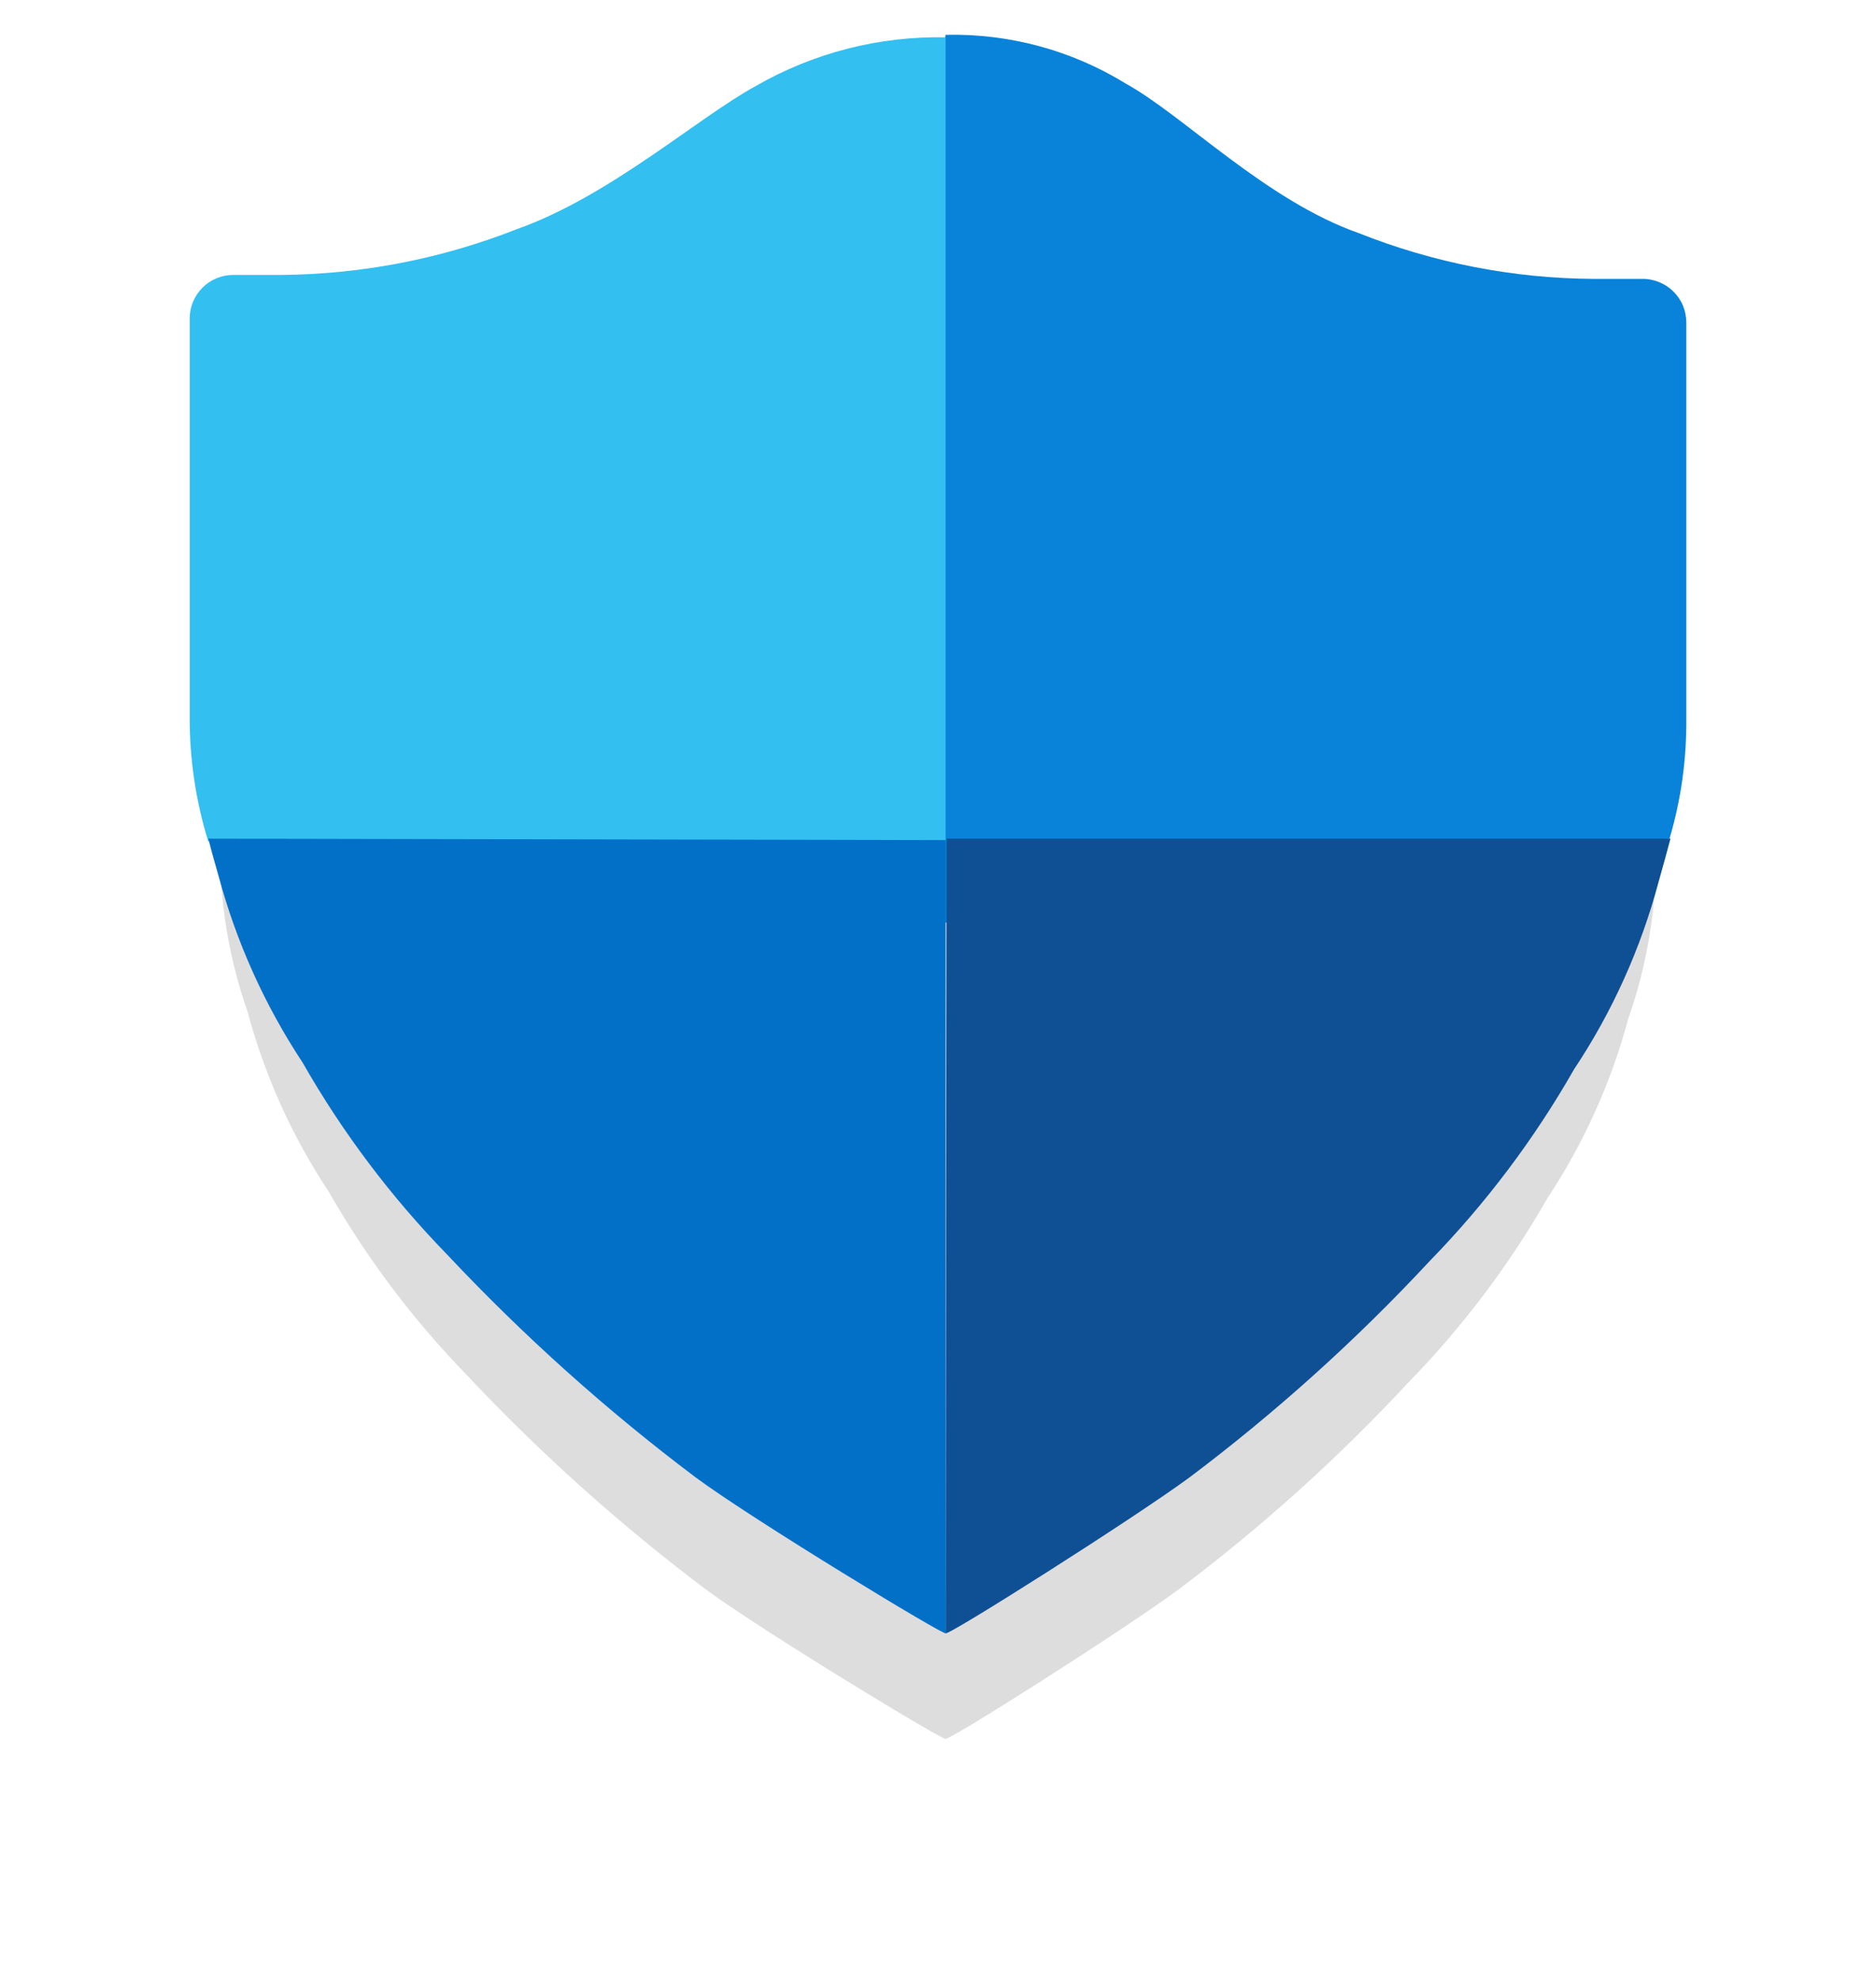
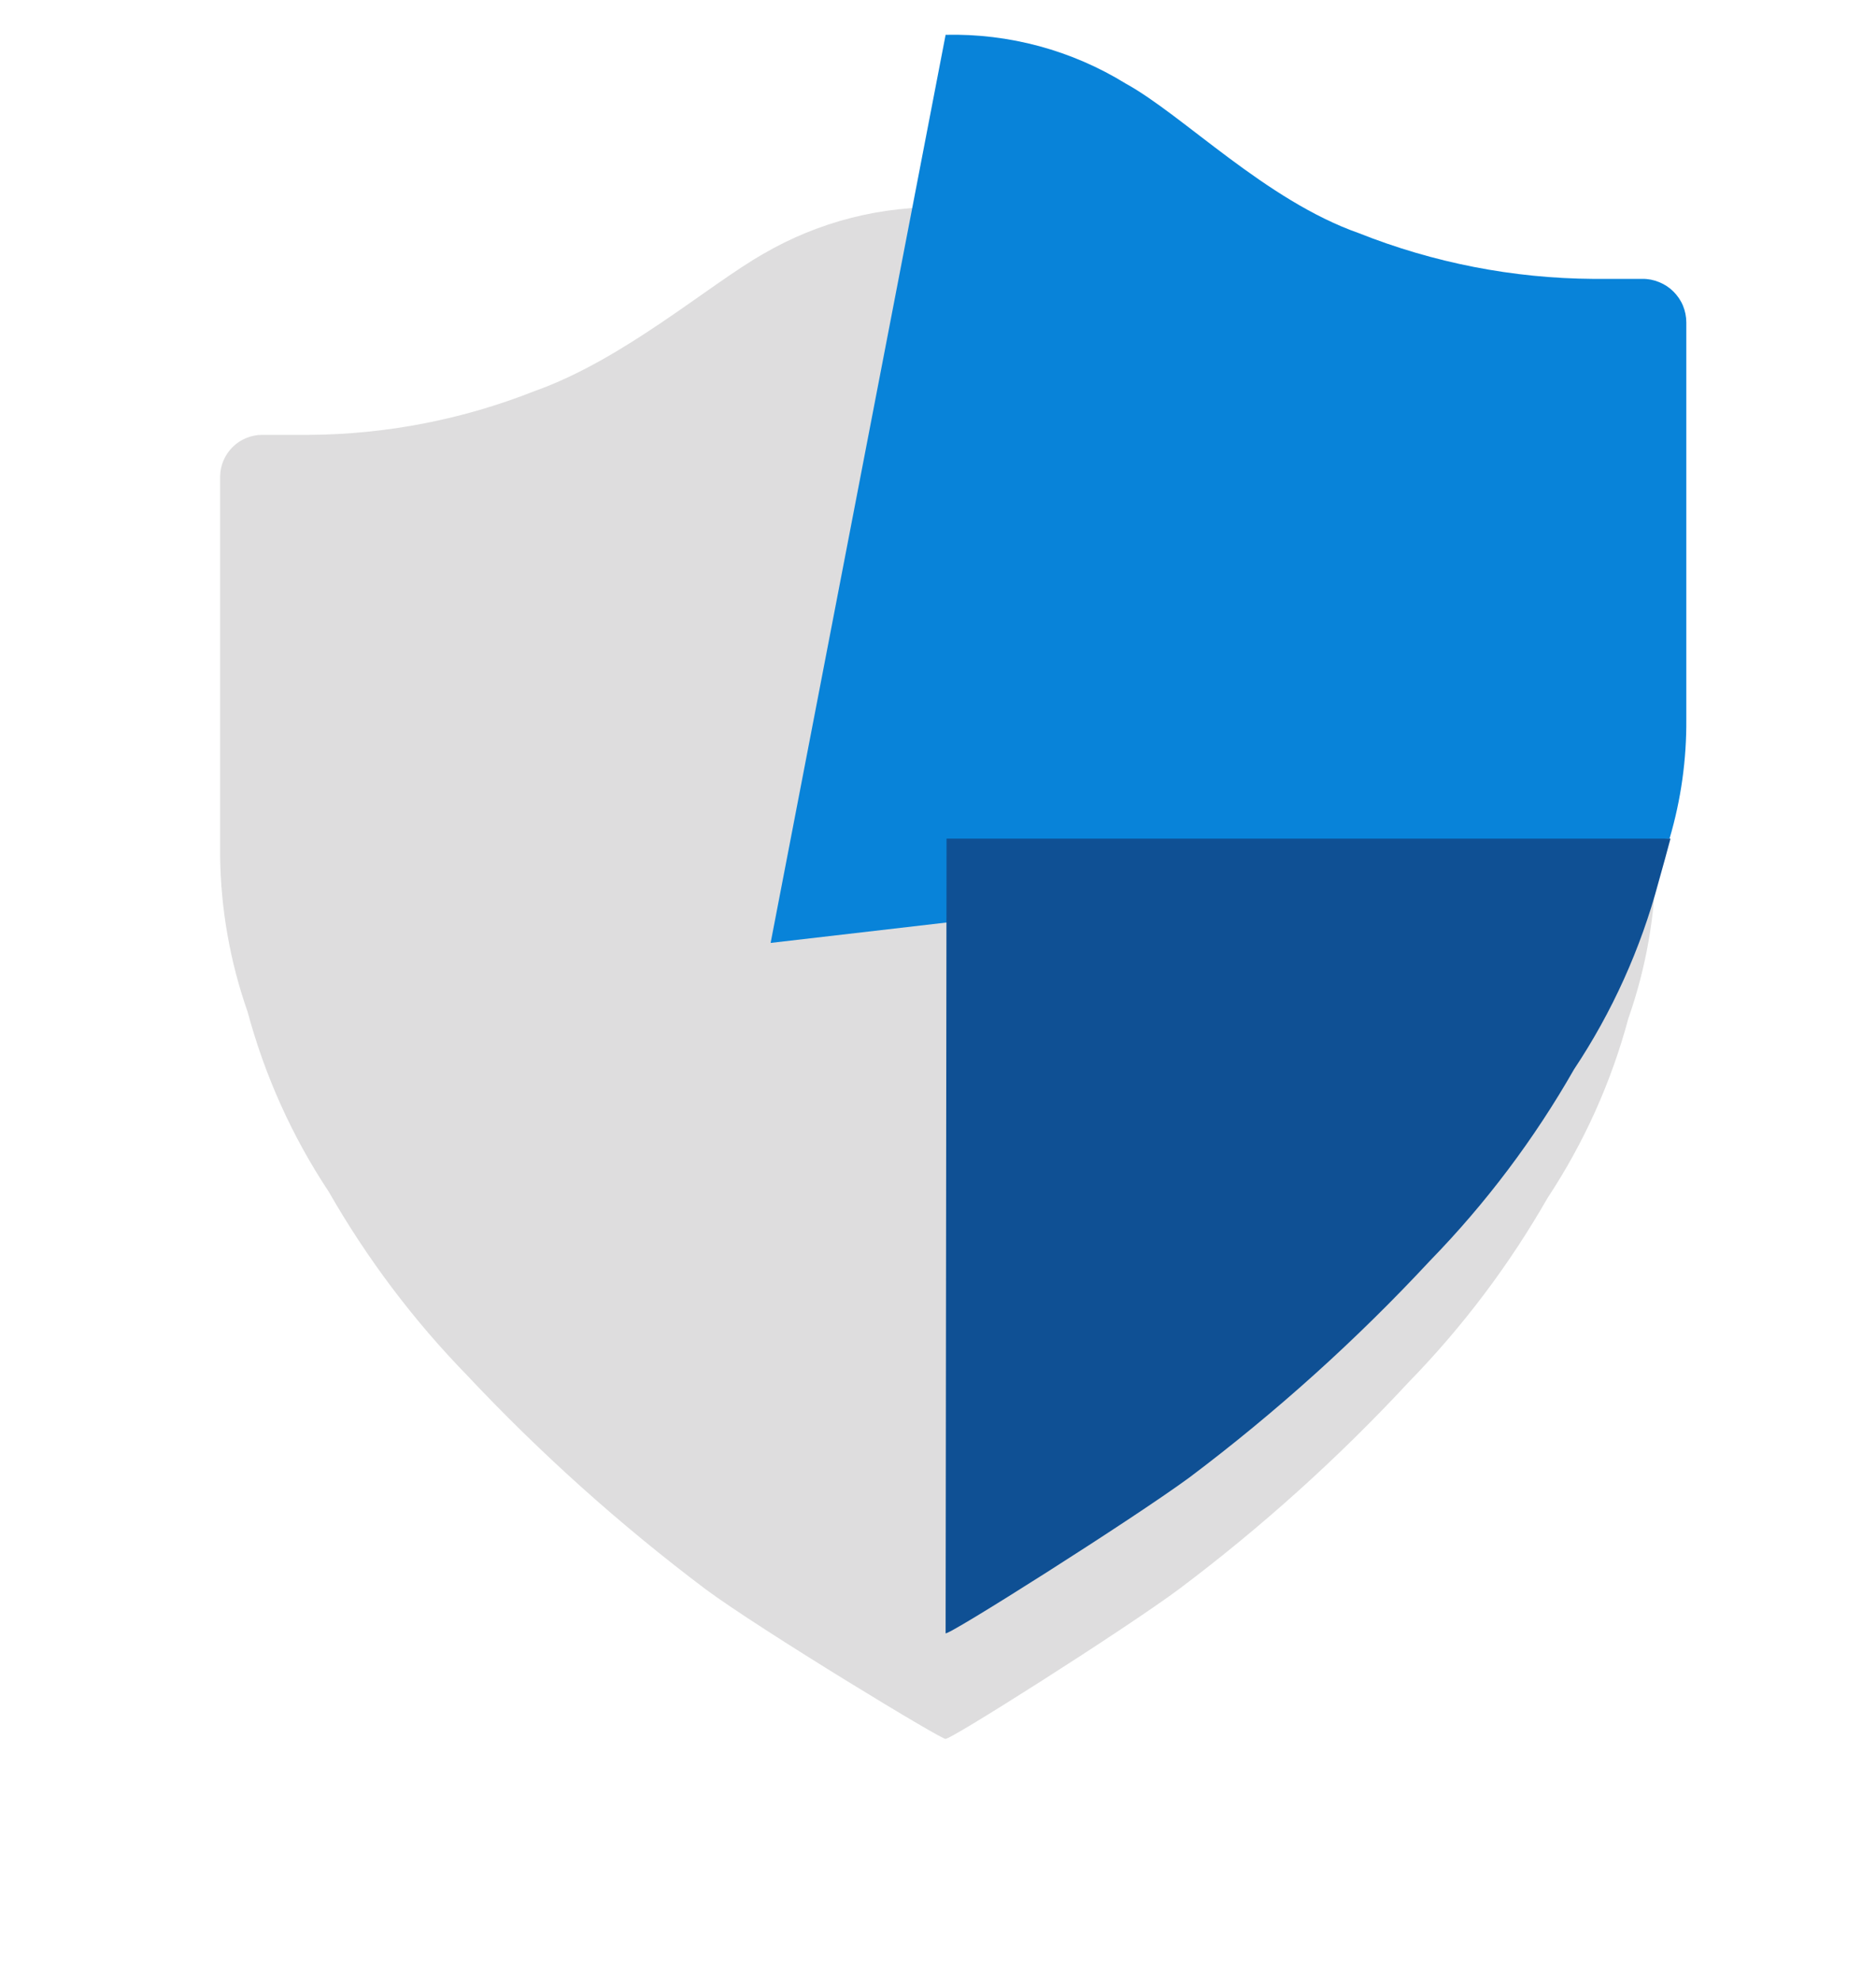
<svg xmlns="http://www.w3.org/2000/svg" width="18" height="19" viewBox="0 0 18 19" fill="none">
  <g opacity="0.15" filter="url(#filter0_d_39_12545)">
    <path d="M15.031 2.901C14.293 2.895 13.562 2.752 12.876 2.479C12.02 2.179 11.257 1.392 10.73 1.102C10.233 0.794 9.656 0.639 9.072 0.656C8.459 0.639 7.854 0.793 7.324 1.102C6.797 1.401 5.983 2.117 5.127 2.419C4.439 2.691 3.707 2.833 2.968 2.838C2.789 2.838 2.639 2.838 2.516 2.838C2.41 2.838 2.307 2.88 2.232 2.955C2.156 3.03 2.113 3.132 2.112 3.239V6.876C2.118 7.386 2.207 7.891 2.376 8.373C2.541 8.985 2.803 9.568 3.154 10.097C3.521 10.738 3.967 11.331 4.483 11.86C5.185 12.607 5.95 13.293 6.77 13.91C7.285 14.293 9.087 15.386 9.072 15.344C9.072 15.386 10.796 14.293 11.311 13.91C12.105 13.314 12.844 12.648 13.52 11.92C14.036 11.391 14.482 10.798 14.849 10.157C15.198 9.628 15.46 9.047 15.624 8.435C15.793 7.954 15.882 7.449 15.888 6.939V3.29C15.888 3.237 15.878 3.185 15.858 3.136C15.838 3.087 15.808 3.043 15.771 3.005C15.734 2.968 15.689 2.939 15.64 2.919C15.592 2.899 15.539 2.888 15.486 2.889C15.364 2.889 15.211 2.892 15.031 2.901Z" fill="#1F1D20" />
  </g>
  <path d="M16.019 8.044C16.129 7.672 16.183 7.285 16.18 6.897V3.093C16.18 3.038 16.169 2.983 16.148 2.932C16.127 2.881 16.095 2.835 16.056 2.796C16.017 2.757 15.971 2.727 15.919 2.706C15.868 2.685 15.814 2.674 15.758 2.675C15.63 2.675 15.466 2.675 15.287 2.675C14.517 2.67 13.754 2.521 13.037 2.236C12.145 1.923 11.352 1.104 10.802 0.802C10.283 0.482 9.682 0.32 9.073 0.334L7.394 9.044L16.019 8.044Z" fill="#0883D9" />
-   <path d="M4.959 2.198C4.243 2.48 3.482 2.629 2.712 2.637C2.525 2.637 2.367 2.637 2.238 2.637C2.127 2.637 2.021 2.681 1.943 2.759C1.864 2.838 1.82 2.944 1.82 3.055V6.859C1.817 7.269 1.877 7.678 1.998 8.07H9.073V0.358C8.434 0.345 7.804 0.507 7.25 0.826C6.697 1.127 5.852 1.882 4.959 2.198Z" fill="#33BFF0" />
  <path d="M9.073 15.665C9.073 15.707 10.873 14.568 11.414 14.17C12.242 13.547 13.014 12.852 13.72 12.093C14.257 11.542 14.722 10.924 15.103 10.256C15.47 9.705 15.743 9.098 15.914 8.459C15.958 8.301 15.996 8.167 16.028 8.044H9.082L9.073 15.665Z" fill="#0F5094" />
-   <path d="M1.999 8.044C2.025 8.149 2.057 8.263 2.095 8.395C2.266 9.033 2.539 9.64 2.903 10.191C3.285 10.861 3.751 11.479 4.289 12.032C5.022 12.812 5.819 13.527 6.674 14.17C7.209 14.568 9.088 15.707 9.073 15.665V8.058L1.999 8.044Z" fill="#0370C8" />
  <defs>
    <filter id="filter0_d_39_12545" x="0.779" y="0.655" width="16.442" height="17.357" filterUnits="userSpaceOnUse" color-interpolation-filters="sRGB">
      <feFlood flood-opacity="0" result="BackgroundImageFix" />
      <feColorMatrix in="SourceAlpha" type="matrix" values="0 0 0 0 0 0 0 0 0 0 0 0 0 0 0 0 0 0 127 0" result="hardAlpha" />
      <feOffset dy="1.333" />
      <feGaussianBlur stdDeviation="0.667" />
      <feComposite in2="hardAlpha" operator="out" />
      <feColorMatrix type="matrix" values="0 0 0 0 0 0 0 0 0 0 0 0 0 0 0 0 0 0 0.25 0" />
      <feBlend mode="normal" in2="BackgroundImageFix" result="effect1_dropShadow_39_12545" />
      <feBlend mode="normal" in="SourceGraphic" in2="effect1_dropShadow_39_12545" result="shape" />
    </filter>
  </defs>
</svg>